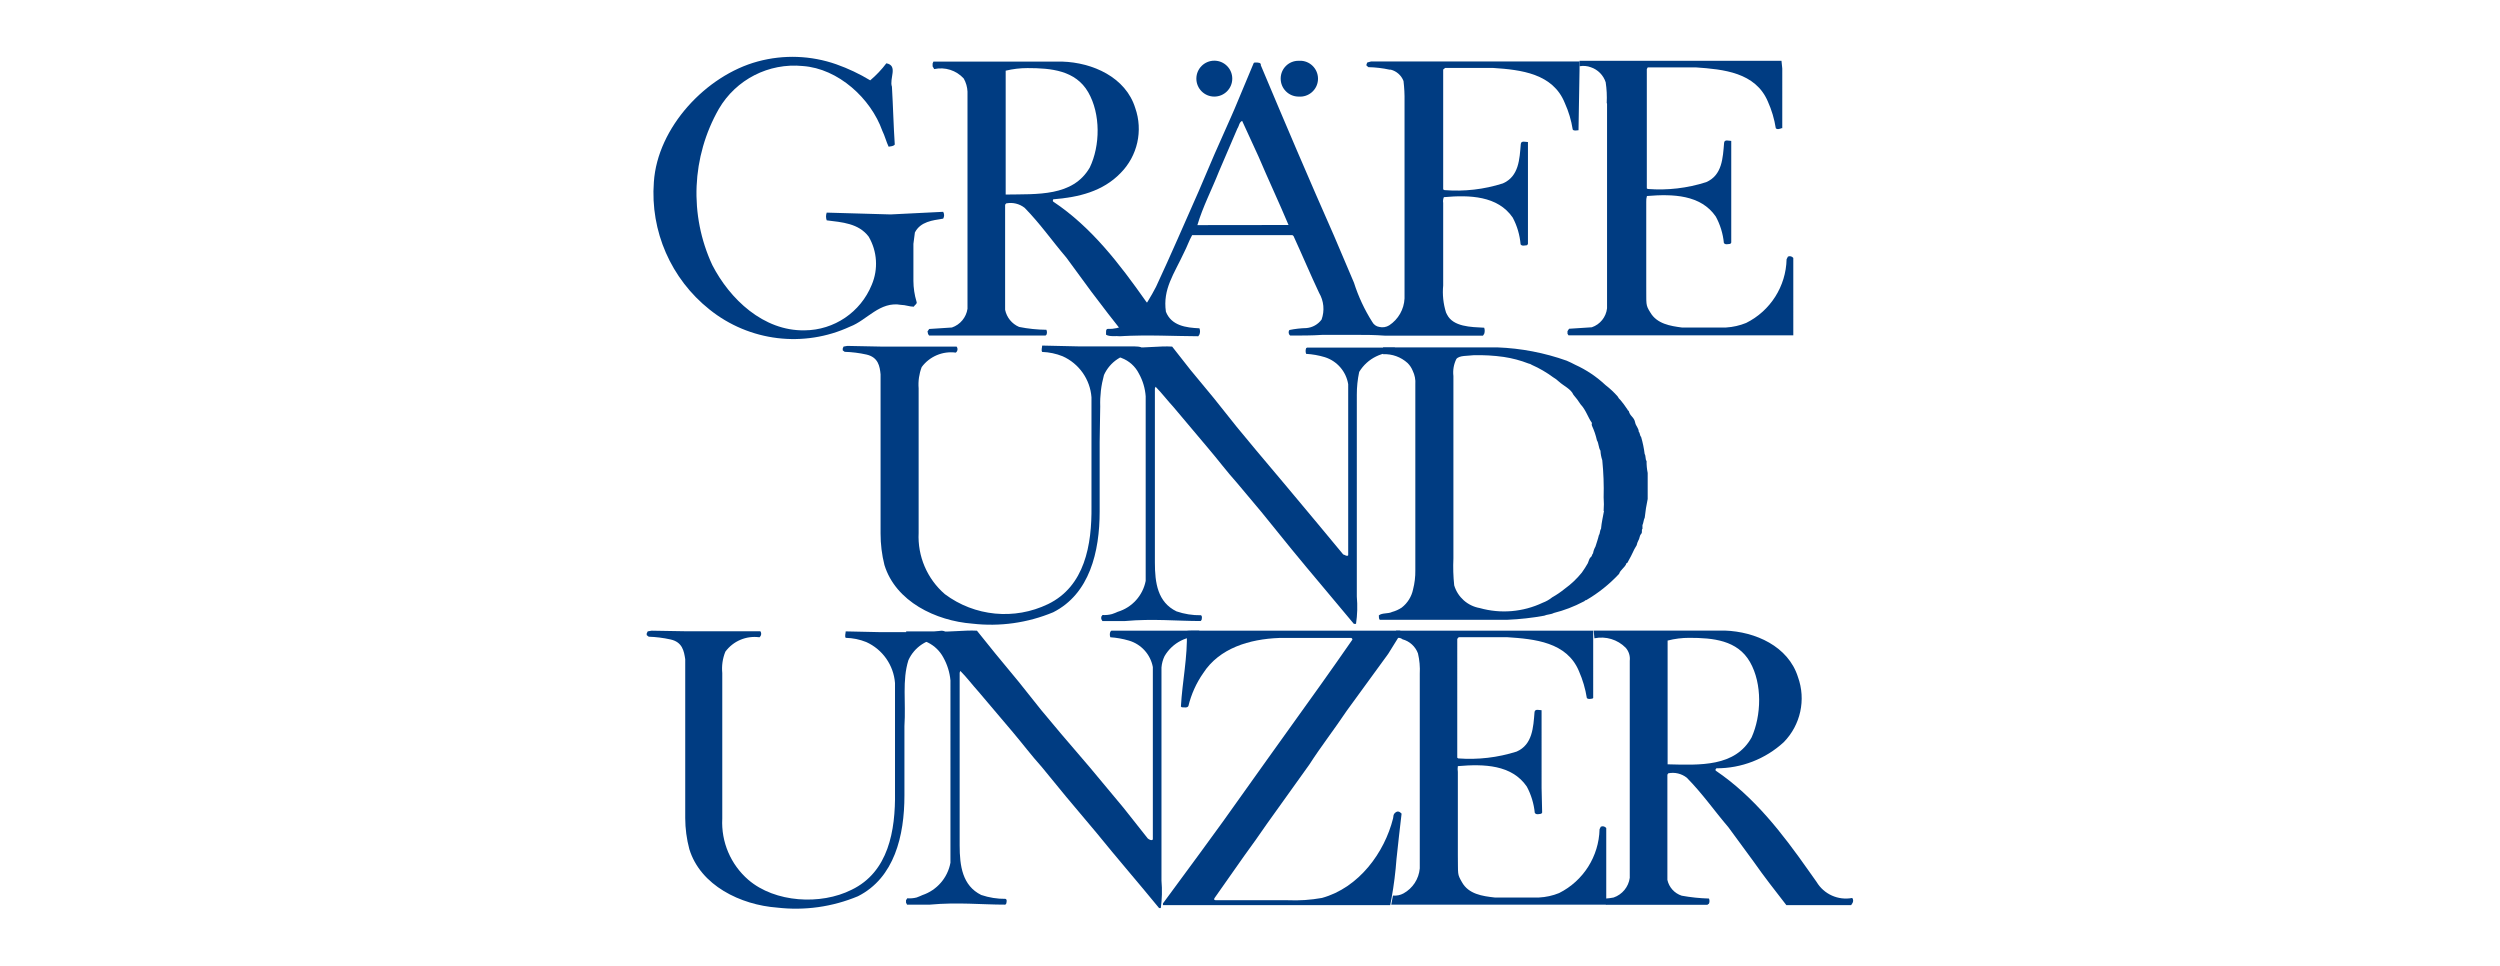
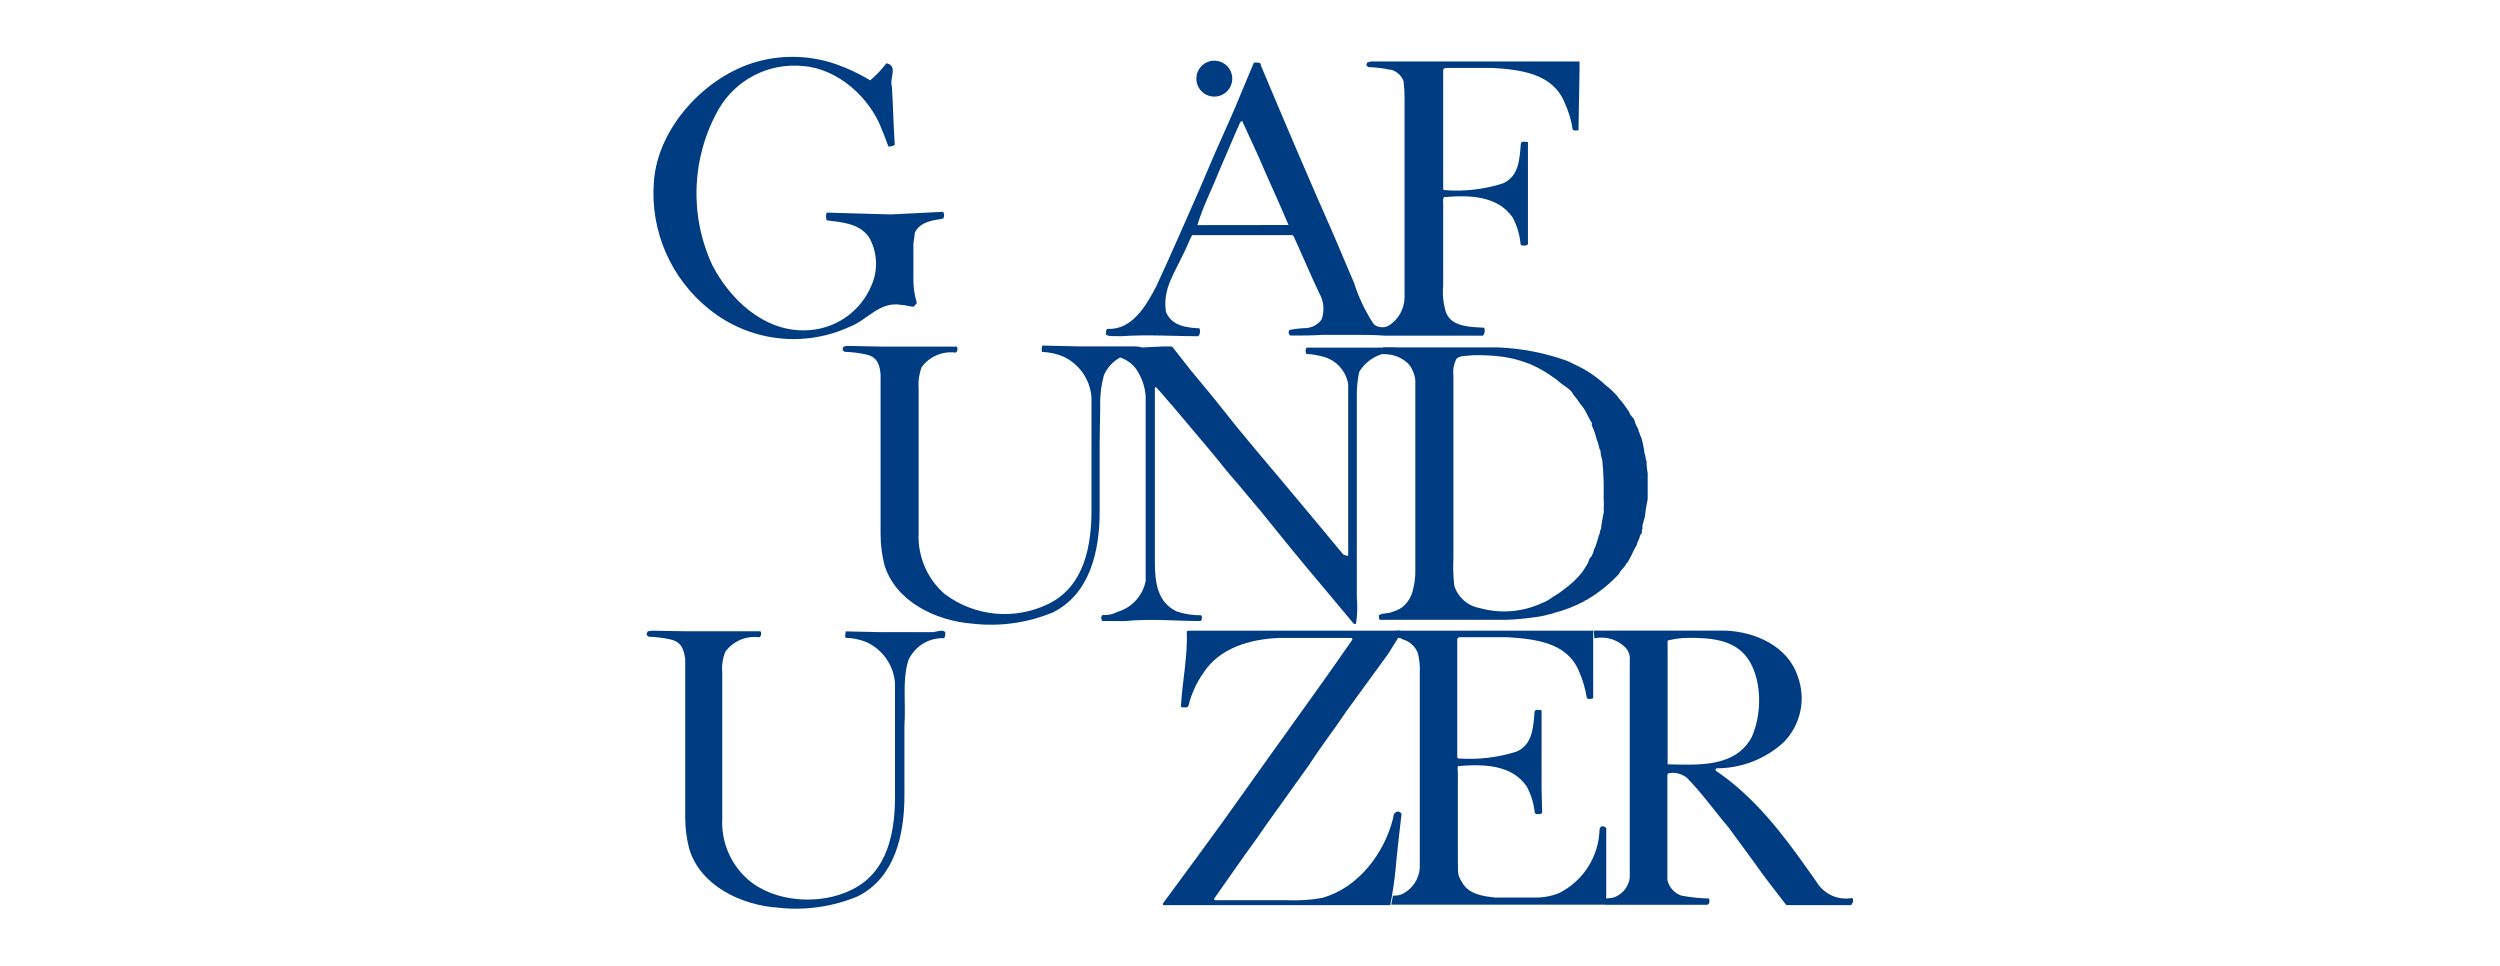
<svg xmlns="http://www.w3.org/2000/svg" version="1.1" id="Layer_1" x="0px" y="0px" width="220px" height="85px" viewBox="-57 -4.5 220 85" enable-background="new -57 -4.5 220 85" xml:space="preserve">
-   <path fill="#003C82" d="M84.42,4.63v18c-0.086,0.769-0.607,1.419-1.34,1.67c-0.189,0-1.76,0.13-2,0.13l-0.141,0.21v0.23l0.09,0.14  h19.781v-0.62V18.2c-0.11-0.145-0.305-0.194-0.471-0.12l-0.119,0.23c-0.053,2.386-1.424,4.547-3.561,5.61  c-0.561,0.228-1.156,0.363-1.76,0.4H91C90,24.19,88.811,24,88.23,23c-0.44-0.7-0.34-0.68-0.36-2.41v-7.32  c-0.01-0.175,0.011-0.352,0.06-0.52c2.28-0.19,4.74-0.12,6.061,1.81c0.39,0.718,0.631,1.507,0.71,2.32  c0.12,0.19,0.39,0.09,0.569,0.08l0.08-0.11v-2.19V7.9c-0.209,0-0.6-0.16-0.629,0.17c-0.111,1.32-0.16,2.85-1.58,3.46  c-1.656,0.53-3.398,0.734-5.131,0.6l-0.09-0.05V1.58L88,1.43h4.23c2.439,0.17,5.25,0.44,6.34,3c0.336,0.749,0.572,1.539,0.699,2.35  c0.121,0.15,0.36,0.06,0.51,0h0.061V1.53l-0.07-0.68H82v0.48c0.336-0.061,0.681-0.029,1,0.09c0.617,0.209,1.1,0.699,1.3,1.32  c0.091,0.602,0.12,1.211,0.091,1.82" />
  <path fill="#003C82" d="M19.58,2.57c0.527-0.446,1.004-0.949,1.42-1.5c1.06,0.2,0.24,1.35,0.49,2.06c0.1,1.69,0.14,3.44,0.25,5.09  c-0.11,0.15-0.35,0.16-0.54,0.19C21,8,20.86,7.44,20.64,7c-1-2.82-3.86-5.47-7-5.69c-2.985-0.292-5.867,1.18-7.38,3.77  c-2.405,4.216-2.621,9.336-0.58,13.74c1.54,3,4.5,5.82,8.13,5.75c2.594-0.019,4.922-1.597,5.9-4c0.59-1.379,0.49-2.957-0.27-4.25  c-0.89-1.17-2.33-1.26-3.69-1.43c-0.08-0.22-0.08-0.46,0-0.68l5.62,0.16L26,14.14c0.109,0.185,0.109,0.415,0,0.6  c-0.93,0.15-2,0.26-2.49,1.22l-0.13,1v3.27c0.004,0.61,0.095,1.216,0.27,1.8c0.1,0.21-0.16,0.3-0.24,0.46  c-0.36,0-0.75-0.16-1.11-0.16c-1.88-0.34-3,1.35-4.49,1.91c-4.074,1.89-8.867,1.309-12.37-1.5c-3.392-2.697-5.228-6.899-4.9-11.22  C0.86,6.71,5.13,2.14,9.68,0.91c2.279-0.619,4.691-0.532,6.92,0.25C17.639,1.528,18.637,2,19.58,2.57z" />
-   <path fill="#003C82" d="M46.87,24.2h-0.49c-1.003-0.534-1.875-1.286-2.55-2.2c-2.3-3.26-4.77-6.51-8.15-8.76  c-0.07-0.07,0-0.15,0-0.2c2.25-0.18,4.36-0.69,5.93-2.31C43.103,9.225,43.604,7,42.9,5c-0.84-2.7-3.74-4-6.44-4.08H25.14l-0.07,0.17  v0.25l0.14,0.24c0.953-0.208,1.944,0.109,2.6,0.83c0.198,0.352,0.311,0.746,0.33,1.15v19.11c-0.112,0.763-0.641,1.4-1.37,1.65  c-0.2,0-1.77,0.13-2,0.13l-0.15,0.21l0.05,0.23l0.09,0.14H35l0.08-0.06c0.07-0.142,0.07-0.308,0-0.45  c-0.806-0.007-1.61-0.091-2.4-0.25c-0.633-0.271-1.092-0.835-1.23-1.51v-9.24l0.09-0.12c0.574-0.115,1.17,0.028,1.63,0.39  c1.38,1.41,2.39,2.88,3.67,4.38l2.2,3C40,22.45,41,23.74,42,25h5L46.87,24.2z M31.5,12.62V1.72c0.629-0.151,1.273-0.229,1.92-0.229  c2.08,0,4.23,0.2,5.34,2.12c1.11,1.92,1.06,4.72,0.14,6.63C37.41,12.82,34.27,12.57,31.5,12.62z" />
  <path fill="#003C82" d="M106,74.52c-1.239,0.237-2.494-0.326-3.141-1.41l-0.709-1c-2.301-3.27-4.78-6.5-8.16-8.789  c-0.07-0.07,0-0.16,0.06-0.211c2.192,0.006,4.307-0.814,5.921-2.299c1.482-1.512,1.969-3.739,1.25-5.73  c-0.851-2.71-3.75-4-6.441-4.09H83.24l0.07,0.68c0.998-0.209,2.033,0.104,2.75,0.83c0.277,0.314,0.408,0.732,0.359,1.15v19.1  c-0.109,0.798-0.658,1.467-1.42,1.73c-0.225,0.045-0.451,0.075-0.68,0.09v0.55h8.93l0.141-0.101c0.061-0.144,0.061-0.306,0-0.449  c-0.806-0.022-1.607-0.106-2.4-0.25c-0.637-0.208-1.116-0.736-1.26-1.391v-9.26l0.08-0.12c0.574-0.114,1.17,0.028,1.629,0.39  c1.381,1.4,2.391,2.871,3.67,4.371l2.201,3c0.92,1.319,1.93,2.6,2.89,3.84h5.7L106,75C106.104,74.857,106.104,74.663,106,74.52z   M89.75,62.76V51.87c0.624-0.161,1.266-0.241,1.91-0.24c2.08,0,4.24,0.2,5.34,2.13s1,4.721,0.141,6.631  C95.689,63,92.609,62.83,89.75,62.76z" />
  <path fill="#003C82" d="M26.19,51.18c0,0.221,0,0.561-0.31,0.48c-1.272,0.023-2.418,0.779-2.94,1.939  c-0.56,1.78-0.21,3.69-0.35,5.801v6.109c0,3.53-0.88,7.24-4.09,8.86c-2.245,0.937-4.693,1.282-7.11,1  c-3.21-0.24-6.75-1.94-7.73-5.149C3.424,69.332,3.303,68.418,3.3,67.5v-8.2v-5.79C3.19,52.8,3.06,52,2,51.77  c-0.628-0.139-1.267-0.219-1.91-0.24l-0.18-0.139v-0.15L0,51.061L0.34,51l2.94,0.05h6.63c0.124,0.169,0.088,0.405-0.08,0.53  c-1.157-0.158-2.308,0.33-3,1.27c-0.24,0.596-0.333,1.241-0.27,1.881v12.799c-0.109,2.06,0.74,4.053,2.3,5.4  c2.33,2,6.36,2.24,9.08,0.87c3.24-1.56,3.87-5.19,3.82-8.6v-9.591c-0.12-1.574-1.09-2.959-2.53-3.609  c-0.576-0.232-1.189-0.357-1.81-0.37c-0.1-0.159,0-0.399,0-0.569l3.14,0.069h4.57C25.71,51,26.11,50.91,26.19,51.18z" />
  <path fill="#003C82" d="M66.311,51.189L66.221,51H47.85c-0.36,0-0.38,0-0.41,0.08c0.08,2.25-0.4,4.4-0.52,6.6L47,57.74  c0.19,0,0.48,0.08,0.58-0.11c0.25-1.036,0.691-2.016,1.3-2.89c1.42-2.2,4.06-3,6.69-3.1h6.34c0.063,0.021,0.104,0.082,0.1,0.149  c-0.92,1.33-1.88,2.69-2.81,4l-4.69,6.55l-3.9,5.471l-2.09,2.869L45.34,75v0.15h20l0.12-0.631c0.204-1.131,0.347-2.273,0.431-3.42  c0.149-1.359,0.289-2.699,0.449-4c-0.18-0.189-0.35-0.26-0.561-0.08c-0.209,0.181-0.139,0.32-0.189,0.5c-0.75,3-3,6.101-6.26,7  c-0.99,0.178-1.996,0.244-3,0.201h-6.28c-0.1,0-0.28,0-0.17-0.191l2.6-3.699c0.69-0.93,1.36-1.9,2-2.82l3.75-5.24  c1-1.56,2.25-3.17,3.289-4.729l3.641-5L66.311,51.189z" />
  <path fill="#003C82" d="M83.24,51H65.85l0.061,0.65c0.178-0.052,0.369-0.011,0.51,0.109c0.628,0.168,1.135,0.631,1.359,1.24  c0.139,0.586,0.193,1.189,0.16,1.79v17.13c-0.08,0.926-0.616,1.75-1.43,2.2c-0.283,0.155-0.607,0.222-0.93,0.19l-0.15,0.799h18.92  V68.37c-0.11-0.149-0.312-0.2-0.479-0.12l-0.11,0.221c-0.057,2.387-1.426,4.548-3.56,5.619c-0.563,0.229-1.163,0.361-1.771,0.391  h-3.89c-1.101-0.121-2.31-0.301-2.89-1.351c-0.43-0.75-0.33-0.64-0.36-2.37v-7.33c-0.026-0.169-0.026-0.341,0-0.51  c2.3-0.199,4.75-0.13,6.069,1.801c0.383,0.716,0.621,1.501,0.701,2.309c0.129,0.201,0.39,0.101,0.569,0.08l0.08-0.1l-0.05-2.18V58  c-0.2,0-0.59-0.15-0.62,0.17c-0.11,1.33-0.17,2.859-1.58,3.471c-1.656,0.525-3.397,0.729-5.13,0.6l-0.09-0.061V51.721l0.13-0.15  H75.6c2.45,0.16,5.291,0.43,6.351,3c0.329,0.75,0.562,1.54,0.69,2.35c0.119,0.15,0.359,0.07,0.5,0.051l0.06-0.051V51H83.24z" />
-   <path fill="#003C82" d="M57.279,4c0.871,0.069,1.632-0.58,1.701-1.449c0.069-0.87-0.58-1.631-1.449-1.701  c-0.084-0.007-0.168-0.007-0.252,0c-0.861-0.011-1.568,0.678-1.579,1.54c0,0.007,0,0.014,0,0.021l0,0  C55.694,3.283,56.397,3.995,57.27,4C57.273,4,57.277,4,57.279,4z" />
  <path fill="#003C82" d="M49.85,4c0.873,0.005,1.584-0.697,1.59-1.57s-0.697-1.584-1.57-1.59c-0.873-0.005-1.584,0.698-1.59,1.57  c0,0.003,0,0.006,0,0.01l0,0C48.28,3.289,48.981,3.995,49.85,4z" />
-   <path fill="#003C82" d="M22.74,51.061h2.85c1.16,0.069,2.25-0.121,3.38-0.061l1.61,2l2.05,2.48l2,2.51l1.75,2.09l2.5,2.92l3,3.6  l2.12,2.68c0.12,0.111,0.38,0.23,0.45,0.08V54.2c-0.208-1.112-1.024-2.014-2.11-2.33c-0.531-0.156-1.078-0.254-1.63-0.29  c-0.06-0.158-0.06-0.332,0-0.49L40.8,51h7.72c0.15,0.12,0.36,0.37,0.35,0.52c-1.37-0.143-2.697,0.529-3.39,1.721  c-0.151,0.313-0.243,0.652-0.27,1V73c0.07,0.803,0.05,1.611-0.06,2.41H45c-1.84-2.25-3.75-4.45-5.49-6.6l-2.7-3.211L34.68,63  c-0.9-1-1.73-2.1-2.56-3.08l-3-3.54c-0.57-0.63-1-1.22-1.61-1.84l-0.06,0.16v15.19c0,1.81,0.24,3.549,1.9,4.369  c0.689,0.232,1.413,0.348,2.14,0.34c0.15,0.061,0.09,0.291,0.06,0.42l-0.08,0.09c-2.12,0-4.17-0.229-6.65,0h-2l-0.09-0.18v-0.209  l0.11-0.171c0.275,0.022,0.553-0.001,0.82-0.069l0.28-0.11l0.23-0.101c1.28-0.431,2.225-1.521,2.47-2.85V55.37  c-0.066-0.702-0.277-1.384-0.62-2c-0.621-1.173-1.92-1.82-3.23-1.61" />
  <path fill="#003C82" d="M87.9,36.08c-0.131-0.18-0.051-0.45-0.17-0.63c-0.063-0.508-0.167-1.009-0.311-1.5  c-0.13-0.13-0.09-0.35-0.21-0.46c0-0.3-0.26-0.521-0.31-0.79c-0.051-0.27-0.16-0.4-0.311-0.57c-0.129-0.133-0.219-0.299-0.26-0.48  c-0.109,0-0.109-0.18-0.17-0.2c-0.173-0.26-0.359-0.511-0.561-0.75c-0.102-0.085-0.183-0.191-0.24-0.31  c-0.323-0.367-0.682-0.702-1.069-1c-0.786-0.739-1.688-1.344-2.67-1.79c-0.22-0.12-0.479-0.24-0.75-0.36  c-1.962-0.698-4.019-1.093-6.101-1.17H64.71v0.6c0.795-0.037,1.571,0.244,2.16,0.78c0.194,0.193,0.349,0.425,0.45,0.68  c0.18,0.37,0.26,0.78,0.229,1.19v16.36c0.009,0.57-0.058,1.139-0.2,1.69c-0.131,0.636-0.486,1.203-1,1.6  c-0.258,0.171-0.541,0.3-0.84,0.38c-0.359,0.181-0.859,0.061-1.17,0.301c0,0.13,0,0.319,0.08,0.39h11.23  c1.086-0.046,2.17-0.165,3.24-0.36c0.26-0.119,0.59-0.1,0.85-0.24c0.906-0.227,1.783-0.563,2.609-1c0.08,0,0.141-0.149,0.24-0.129  c1.071-0.625,2.045-1.404,2.891-2.311c0.119-0.35,0.439-0.51,0.609-0.83c0-0.07,0.051-0.13,0.12-0.14c0.21-0.38,0.44-0.8,0.62-1.21  c0.061-0.117,0.127-0.23,0.199-0.34c0.029-0.146,0.08-0.289,0.15-0.42c0.12-0.17,0.09-0.41,0.24-0.57s0-0.36,0.12-0.45v-0.33  c0.101-0.21,0.09-0.45,0.2-0.66c0.057-0.551,0.145-1.099,0.26-1.64v-2.29C87.927,36.778,87.893,36.429,87.9,36.08z M84.15,40.47  c-0.09,0.521-0.211,1-0.26,1.57c-0.121,0.16-0.07,0.39-0.19,0.56c-0.08,0.351-0.21,0.7-0.3,1c-0.105,0.183-0.177,0.383-0.211,0.59  c-0.109,0.101-0.08,0.261-0.199,0.341c-0.12,0.079-0.18,0.329-0.26,0.53c-0.162,0.285-0.339,0.563-0.53,0.83  c-0.435,0.537-0.938,1.016-1.5,1.42c-0.345,0.281-0.712,0.532-1.101,0.75c-0.252,0.204-0.535,0.366-0.84,0.479  c-1.729,0.821-3.697,0.987-5.539,0.47c-1.069-0.186-1.94-0.961-2.25-2c-0.084-0.787-0.107-1.579-0.07-2.369V28.59  c-0.061-0.515,0.029-1.036,0.26-1.5c0.26-0.33,1-0.26,1.5-0.33c0.893-0.025,1.785,0.025,2.67,0.15  c0.746,0.112,1.477,0.306,2.18,0.58c0.105,0.017,0.204,0.058,0.29,0.12c0.669,0.296,1.303,0.665,1.89,1.1  c0.175,0.1,0.336,0.221,0.48,0.36c0.41,0.38,1.08,0.66,1.29,1.17c0.231,0.263,0.442,0.543,0.63,0.84c0.48,0.51,0.641,1.14,1,1.64  c-0.029,0.078-0.029,0.163,0,0.24c0.193,0.413,0.34,0.846,0.439,1.29c0.171,0.27,0.131,0.64,0.311,0.91  c0.014,0.286,0.068,0.569,0.16,0.84c0.109,1.086,0.15,2.179,0.12,3.27c0.03,0.396,0.03,0.795,0,1.19L84.15,40.47z" />
  <path fill="#003C82" d="M39.77,34.4v6.11c0,3.54-0.88,7.25-4.09,8.87c-2.249,0.937-4.7,1.281-7.12,1c-3.21-0.25-6.74-1.94-7.73-5.16  c-0.228-0.909-0.342-1.843-0.34-2.78v-14c-0.07-0.71-0.2-1.5-1.24-1.74c-0.631-0.14-1.274-0.221-1.92-0.24l-0.17-0.13v-0.16  L17.23,26l0.33-0.06l3,0.06h6.62c0.127,0.159,0.102,0.392-0.057,0.52c-0.004,0.003-0.009,0.007-0.013,0.01  c-1.156-0.153-2.305,0.333-3,1.27c-0.229,0.599-0.321,1.241-0.27,1.88v4.71v8c-0.103,2.055,0.746,4.042,2.3,5.39  c2.628,1.968,6.133,2.308,9.09,0.88c3.23-1.57,3.86-5.2,3.82-8.6V30.46c-0.119-1.579-1.094-2.964-2.54-3.61  c-0.573-0.23-1.182-0.359-1.8-0.38c-0.1-0.15,0-0.39,0-0.56l3.13,0.07h4.58c0.54,0,1.06,0,1,0.16c-0.06,0.16,0,0.5-0.33,0.41  c-1.273,0.03-2.417,0.789-2.94,1.95c-0.249,0.898-0.36,1.829-0.33,2.76L39.77,34.4z" />
  <path fill="#003C82" d="M39.93,26.06h2.84c1.16,0.07,2.25-0.13,3.38-0.06l1.61,2.05l2.06,2.49l2,2.51l1.741,2.1l2.459,2.92l3,3.59  l2.181,2.63c0.079,0,0.36,0.22,0.44,0.069v-7.29v-7.76c-0.183-1.119-0.979-2.04-2.061-2.38c-0.533-0.161-1.084-0.258-1.641-0.29  c-0.059-0.162-0.059-0.339,0-0.5l0.08-0.05h7.711c0.149,0.12,0.359,0.29,0.35,0.44c-1.391-0.163-2.746,0.502-3.471,1.7  c-0.141,0.657-0.211,1.328-0.209,2V48c0.071,0.8,0.048,1.605-0.07,2.4h-0.189c-1.861-2.25-3.75-4.45-5.5-6.59L54,40.55L51.86,38  c-0.9-1-1.73-2.11-2.56-3.08l-3-3.56c-0.57-0.62-1-1.2-1.61-1.83l-0.06,0.16V45c0,1.8,0.24,3.49,1.9,4.3  c0.692,0.237,1.419,0.353,2.15,0.341c0.14,0.069,0.08,0.289,0.06,0.409l-0.08,0.101c-2.13,0-4.18-0.221-6.65,0h-2l-0.1-0.181V49.78  l0.11-0.16c0.279,0.019,0.56-0.009,0.83-0.08l0.28-0.101l0.23-0.1c1.261-0.38,2.208-1.427,2.46-2.72V30.37  c-0.051-0.703-0.256-1.385-0.6-2c-0.319-0.633-0.866-1.123-1.53-1.37" />
  <path fill="#003C82" d="M82,1.57V0.91H63.65L63.32,1l-0.07,0.17v0.1l0.17,0.14c0.626,0.013,1.248,0.086,1.859,0.22h0.111  c0.512,0.133,0.93,0.505,1.119,1c0.07,0.591,0.101,1.186,0.09,1.78v17.35c-0.044,0.961-0.546,1.842-1.35,2.37  c-0.26,0.161-0.572,0.211-0.87,0.14c-0.265-0.041-0.494-0.204-0.62-0.44c-0.682-1.076-1.223-2.236-1.609-3.45l-1.76-4.14  c-2.211-5-4.341-10-6.44-15C54,1,53.689,1,53.48,1c-0.21,0-0.14,0.08-0.2,0.16l-1.63,3.9l-0.27,0.62l-1.5,3.38l-0.12,0.28l-1.28,3  c-1.24,2.8-2.45,5.61-3.75,8.4c-0.84,1.59-2.07,3.8-4.23,3.7c-0.23,0-0.15,0.33-0.17,0.51c0.31,0.21,0.9,0.09,1.23,0.14  c2.48-0.17,4.84,0,6.89,0l0.1-0.15c0.07-0.177,0.07-0.373,0-0.55c-1.18-0.05-2.47-0.23-2.95-1.46c-0.29-2,0.71-3.3,1.61-5.24  c0.25-0.48,0.42-1,0.7-1.5h8.82l0.1,0.08c0.75,1.63,1.5,3.41,2.25,5c0.42,0.711,0.5,1.573,0.22,2.35  c-0.314,0.43-0.8,0.703-1.329,0.75c-0.505,0.012-1.007,0.069-1.5,0.17c-0.117,0.155-0.086,0.374,0.069,0.49l0,0  c0.931,0,1.92,0,2.819-0.061H62.5c0.8,0,1.37,0,2.391,0.07H73.5l0.109-0.16c0.061-0.175,0.061-0.365,0-0.54  c-1.18-0.06-2.729-0.08-3.27-1.16L70.25,23c-0.242-0.769-0.327-1.578-0.25-2.38v-7.26c-0.031-0.172-0.01-0.35,0.061-0.51  c2.25-0.2,4.739-0.13,6.06,1.8c0.387,0.729,0.622,1.528,0.69,2.35c0.119,0.19,0.39,0.09,0.569,0.08l0.08-0.11v-2.18V8  c-0.21,0-0.601-0.15-0.63,0.17c-0.109,1.33-0.16,2.85-1.58,3.47c-1.655,0.528-3.398,0.728-5.13,0.59L70,12.17V1.62l0.17-0.14h4.24  c2.439,0.16,5.25,0.49,6.29,3.08c0.339,0.745,0.573,1.532,0.7,2.34c0.119,0.15,0.359,0.06,0.51,0.06V6.9L82,1.57z M48.37,15.31  c0.47-1.6,1.27-3.13,1.89-4.7l1.63-3.8c0.15-0.21,0.16-0.57,0.42-0.67l1.45,3.16c0.85,2,1.79,4,2.631,6L48.37,15.31z" />
</svg>